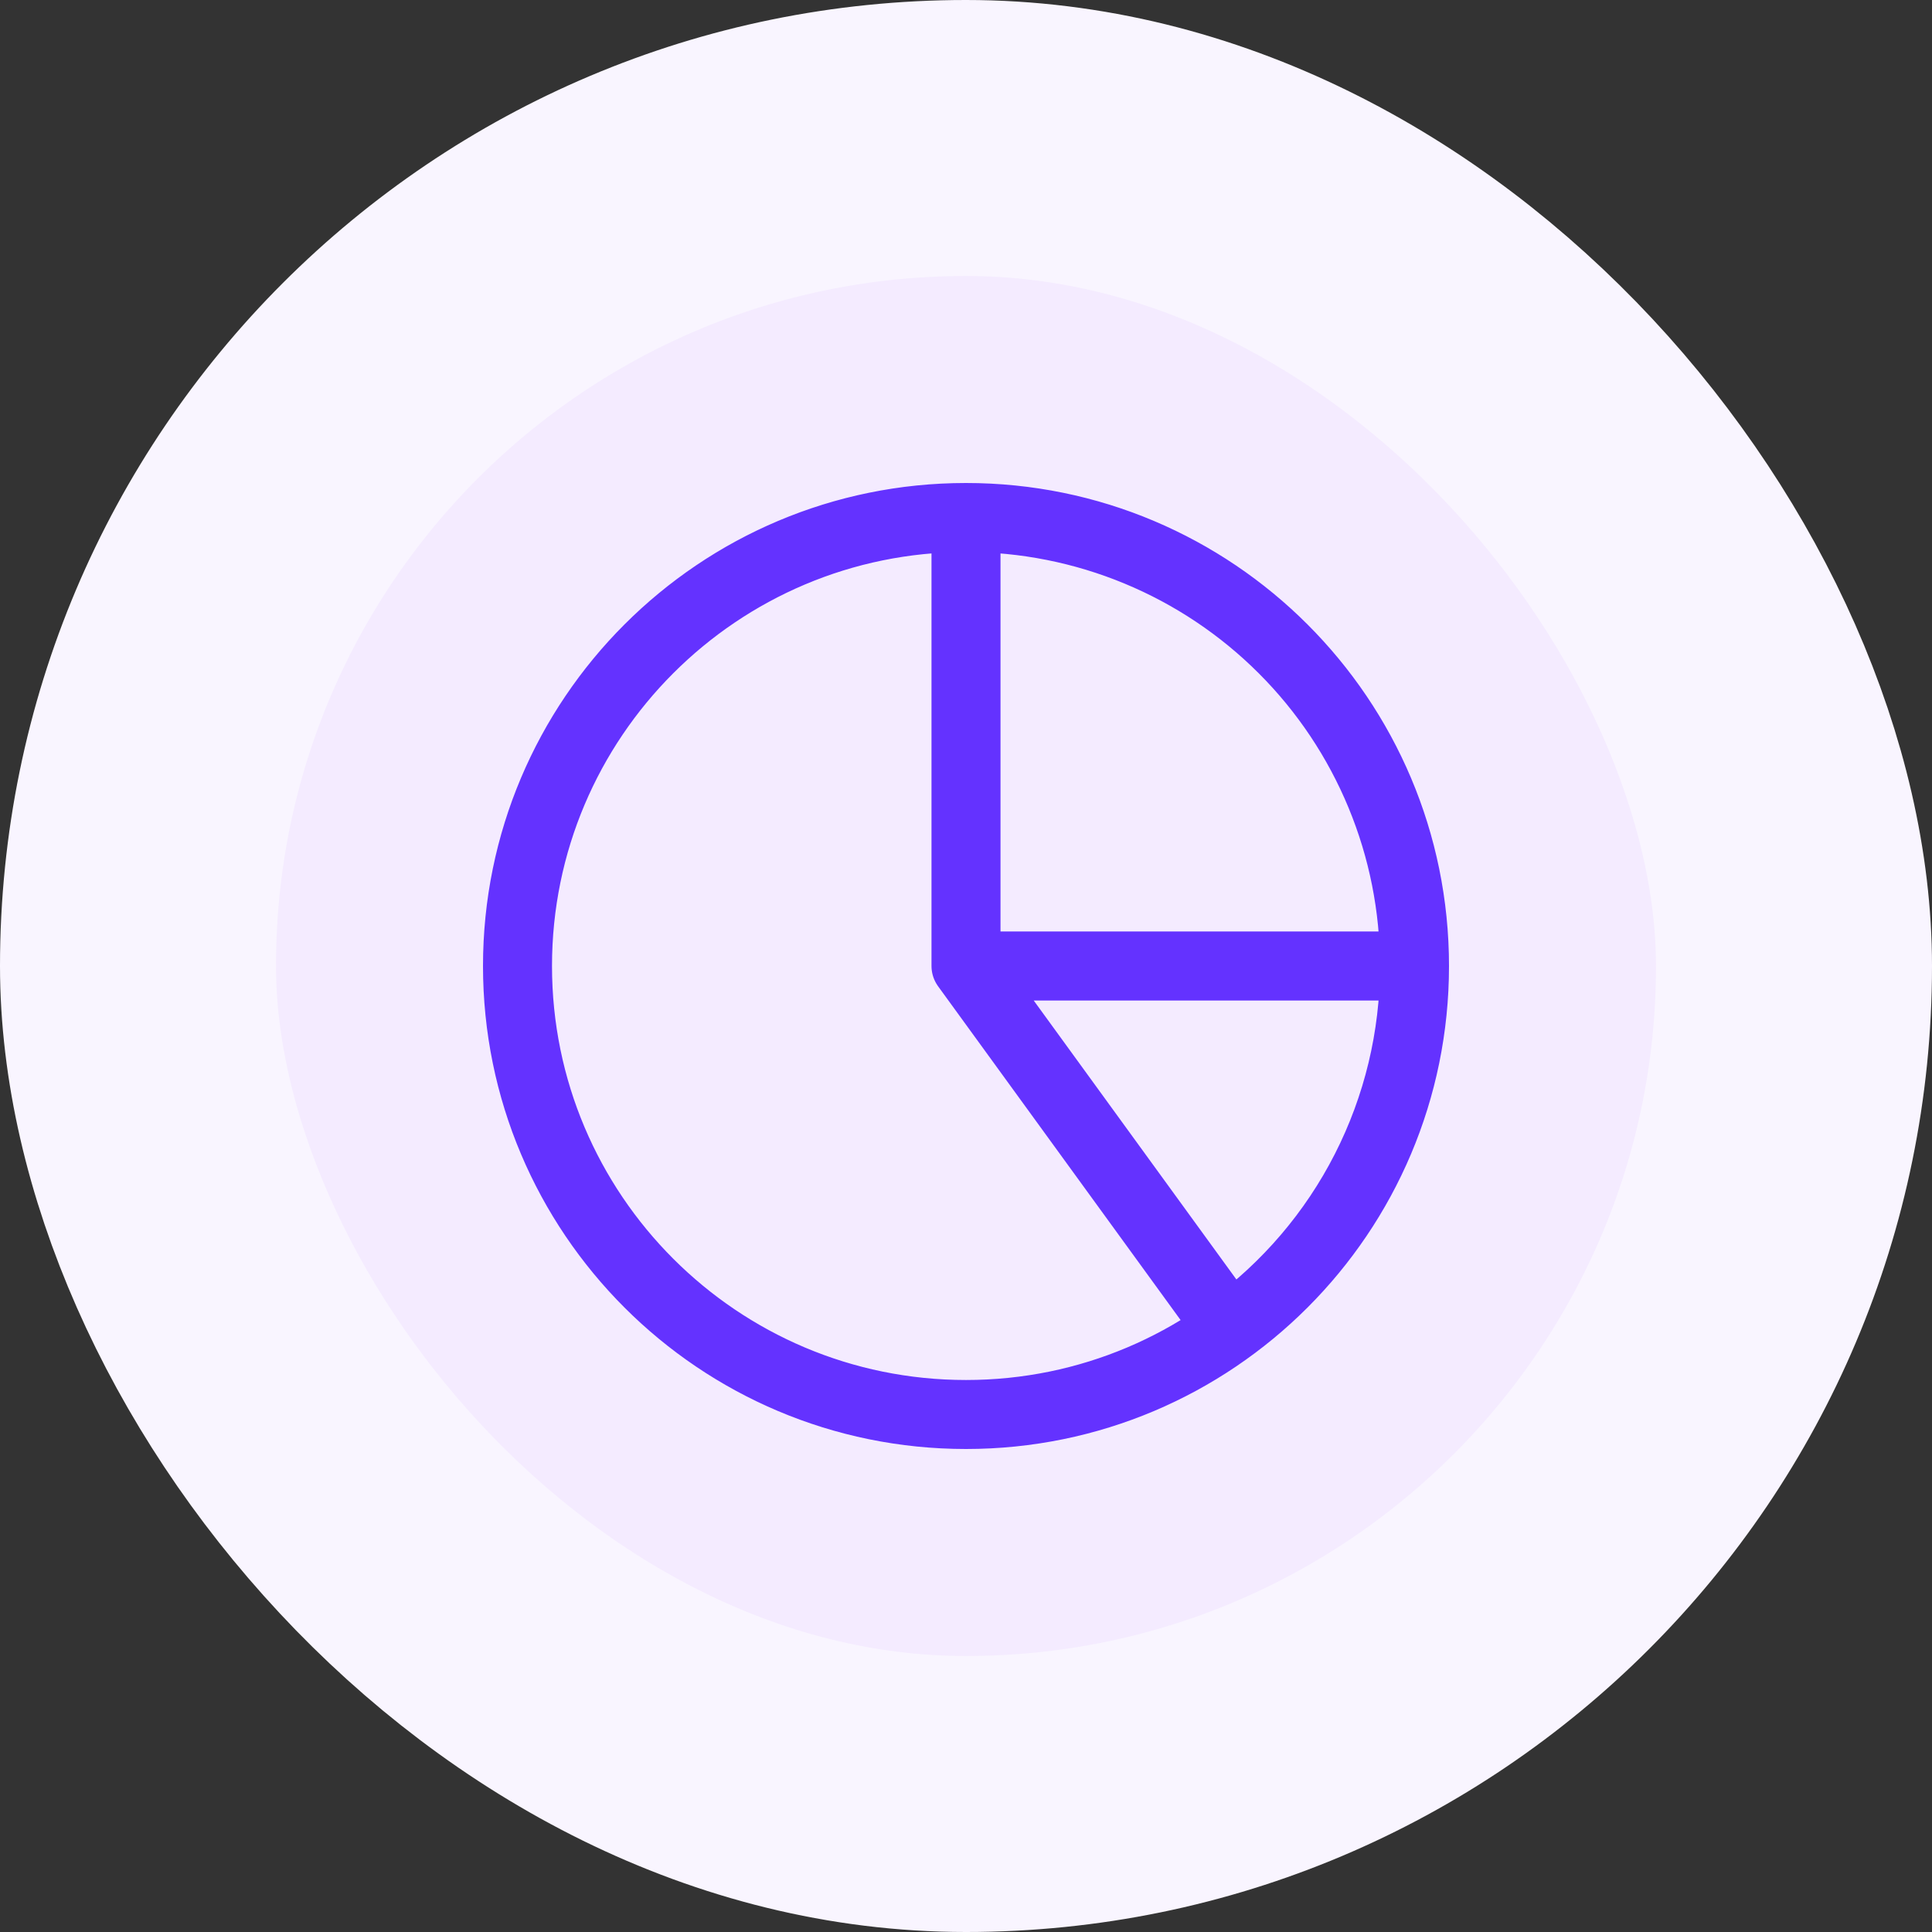
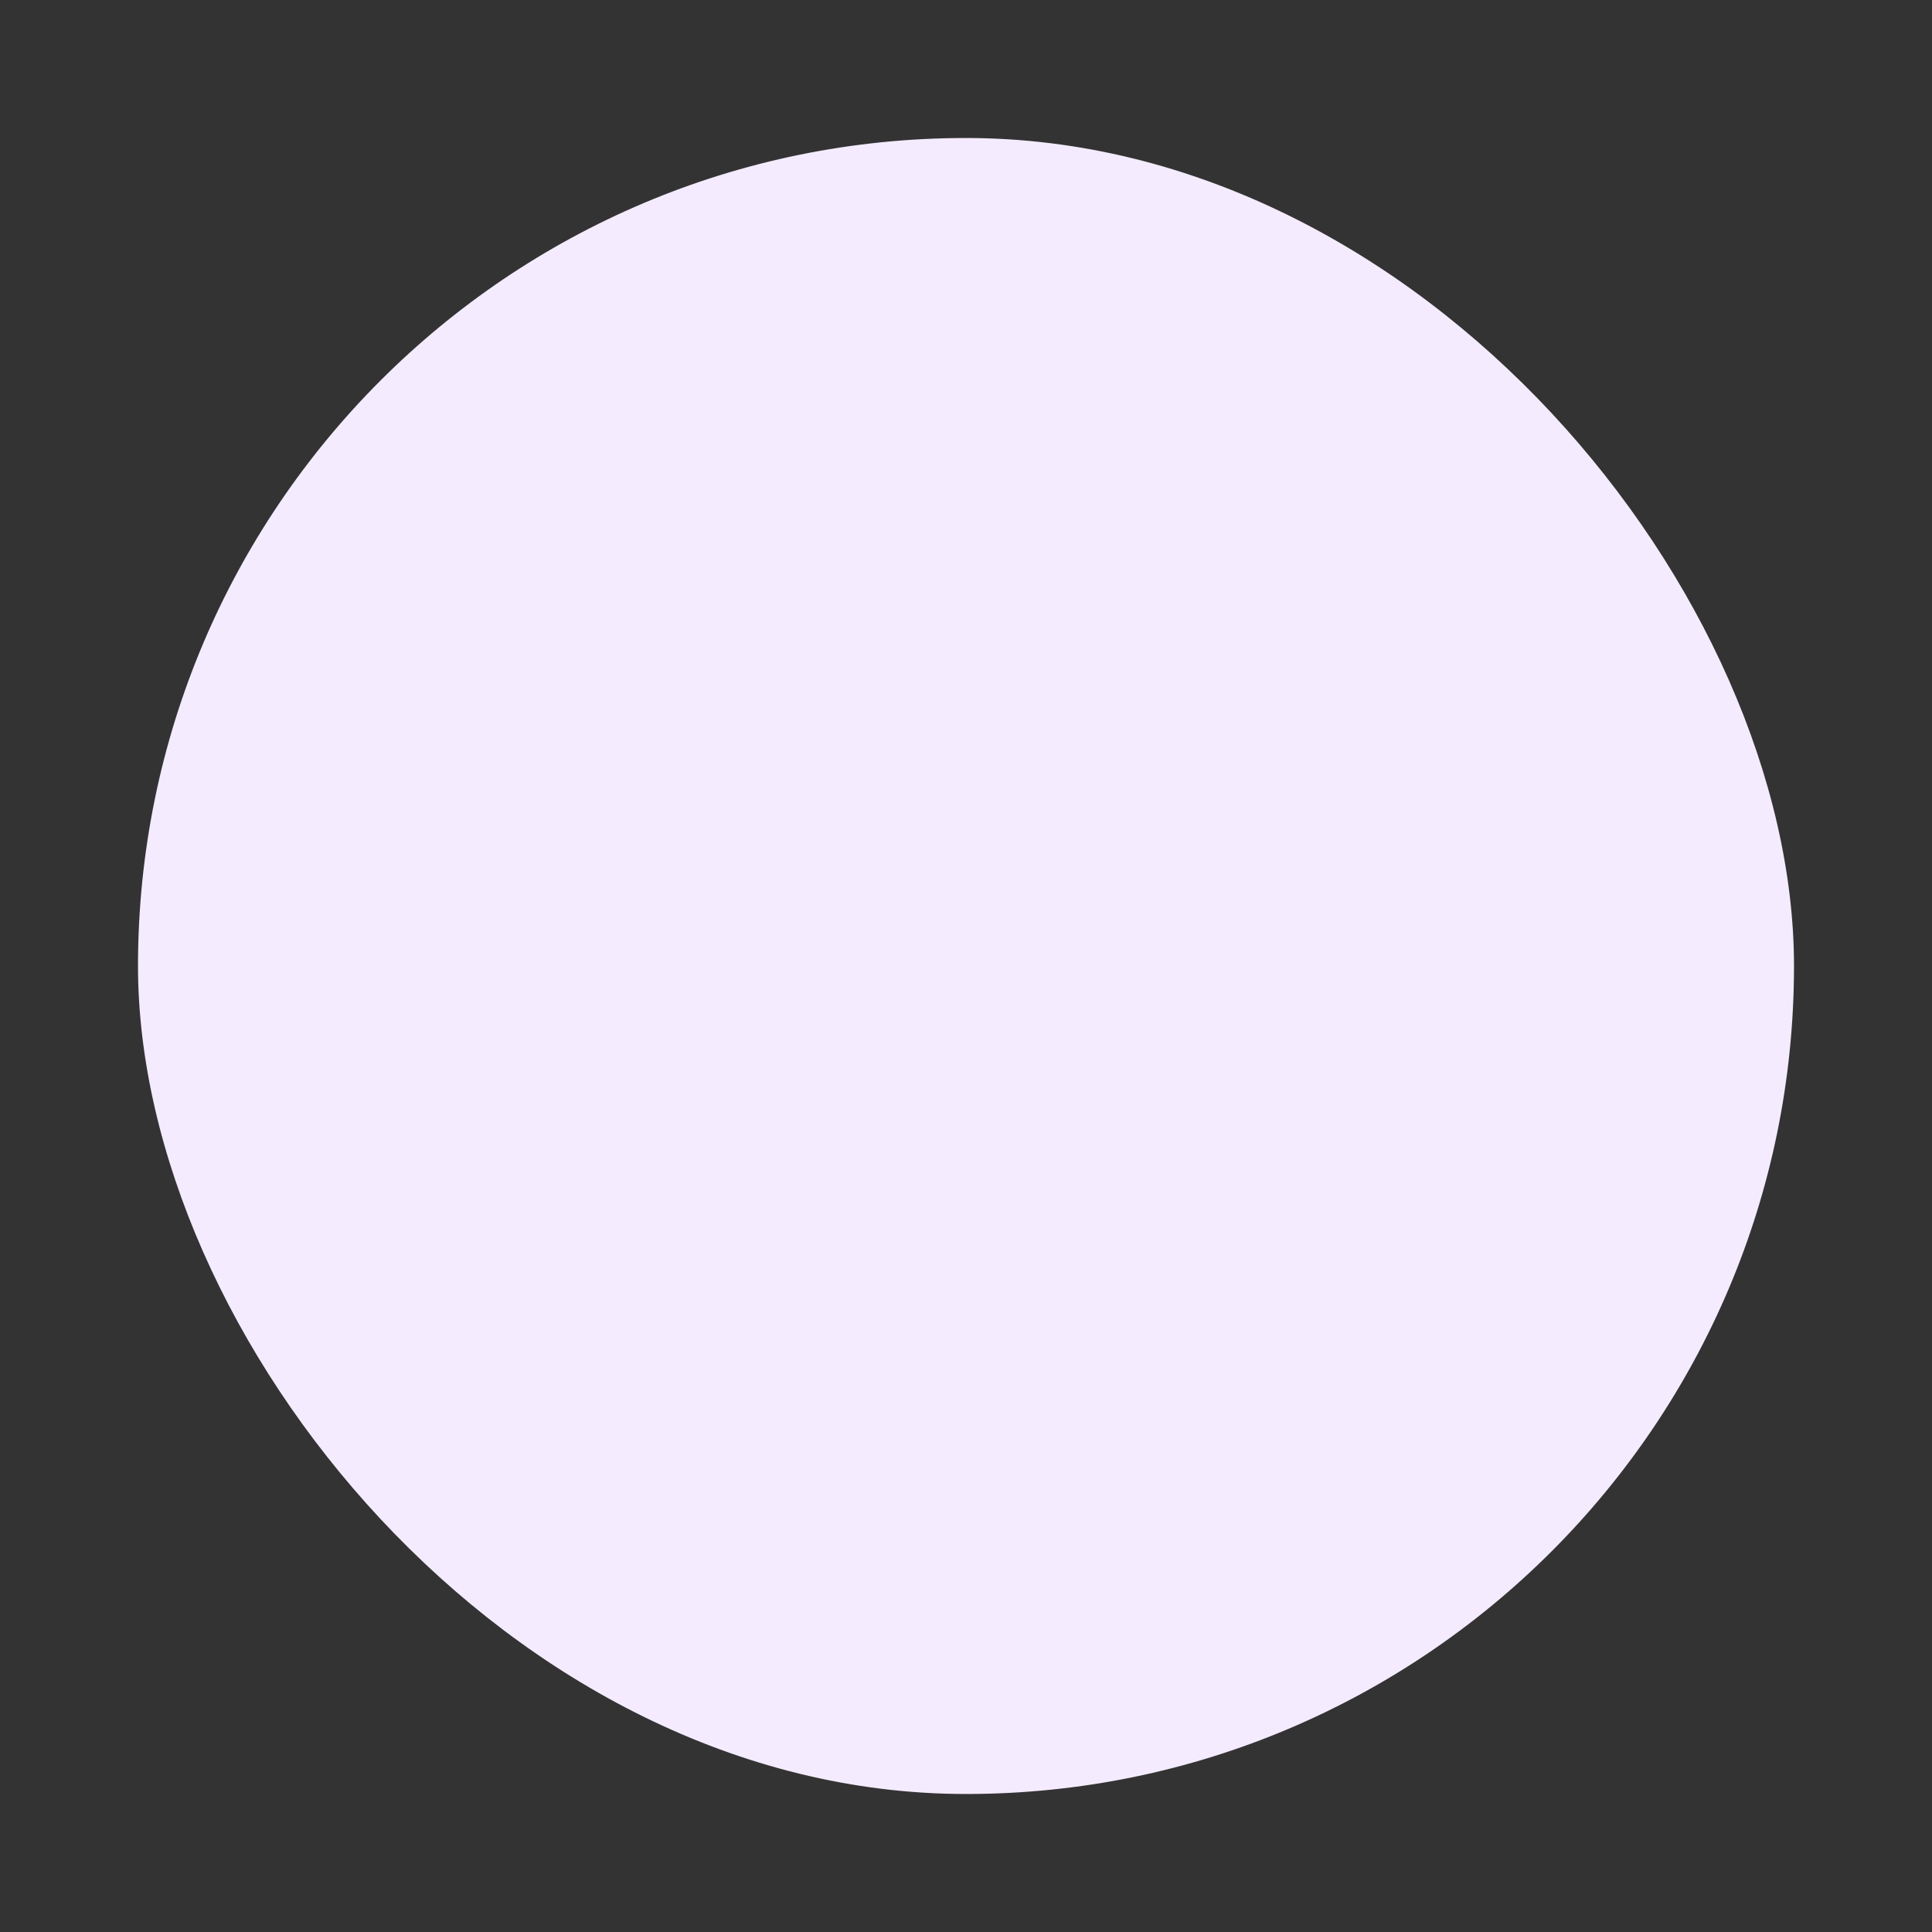
<svg xmlns="http://www.w3.org/2000/svg" width="56" height="56" viewBox="0 0 56 56" fill="none">
  <rect x="0" y="0" width="56" height="56" fill="#333333" stroke="none" />
  <rect x="4" y="4" width="48" height="48" rx="24" fill="#F4EBFF" />
-   <path d="M28 15C29.707 15 31.398 15.336 32.975 15.99C34.552 16.643 35.985 17.601 37.192 18.808C38.4 20.015 39.357 21.448 40.01 23.025C40.664 24.602 41 26.293 41 28M28 15V28M28 15C20.82 15 15 20.82 15 28C15 35.18 20.82 41 28 41C35.18 41 41 35.18 41 28M28 15C35.18 15 41 20.82 41 28M41 28L28 28M41 28C41 30.052 40.514 32.074 39.583 33.902C38.652 35.73 37.301 37.311 35.641 38.517L28 28" stroke="#6432FF" stroke-width="2" stroke-linecap="round" stroke-linejoin="round" />
-   <rect x="4" y="4" width="48" height="48" rx="24" stroke="#F9F5FF" stroke-width="8" />
</svg>